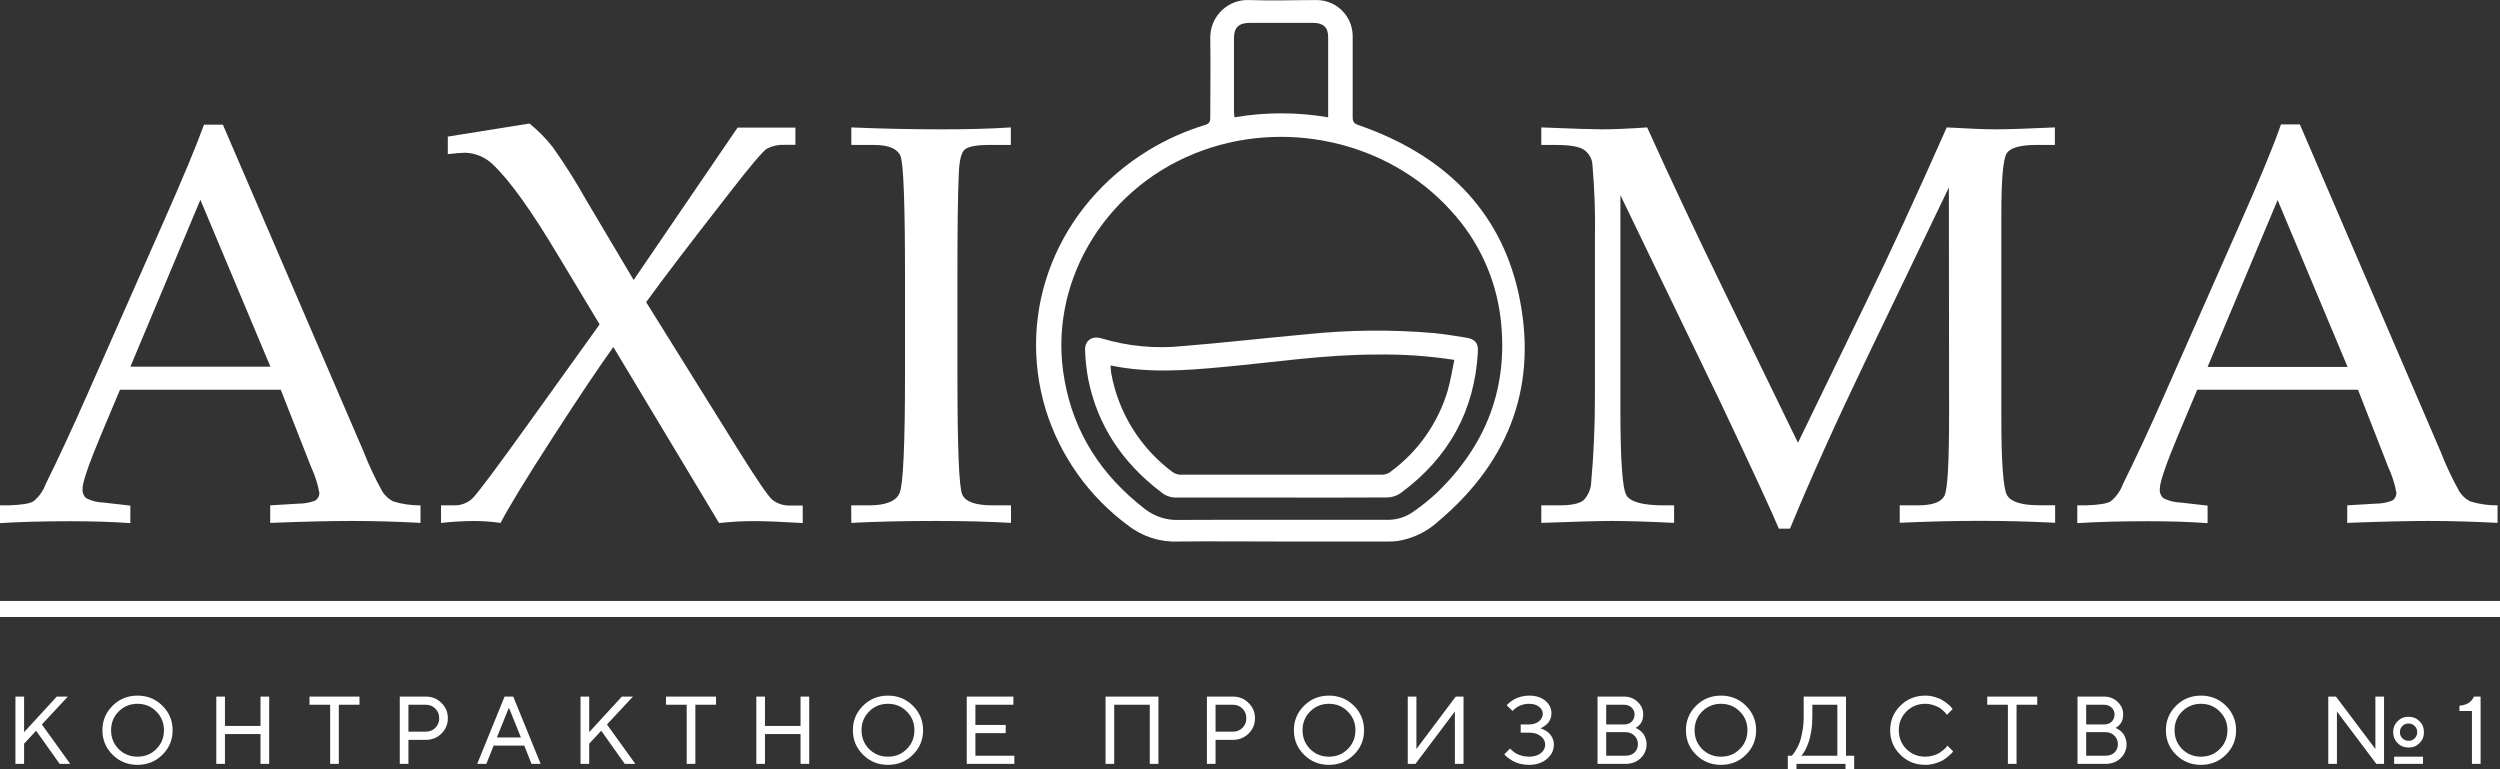
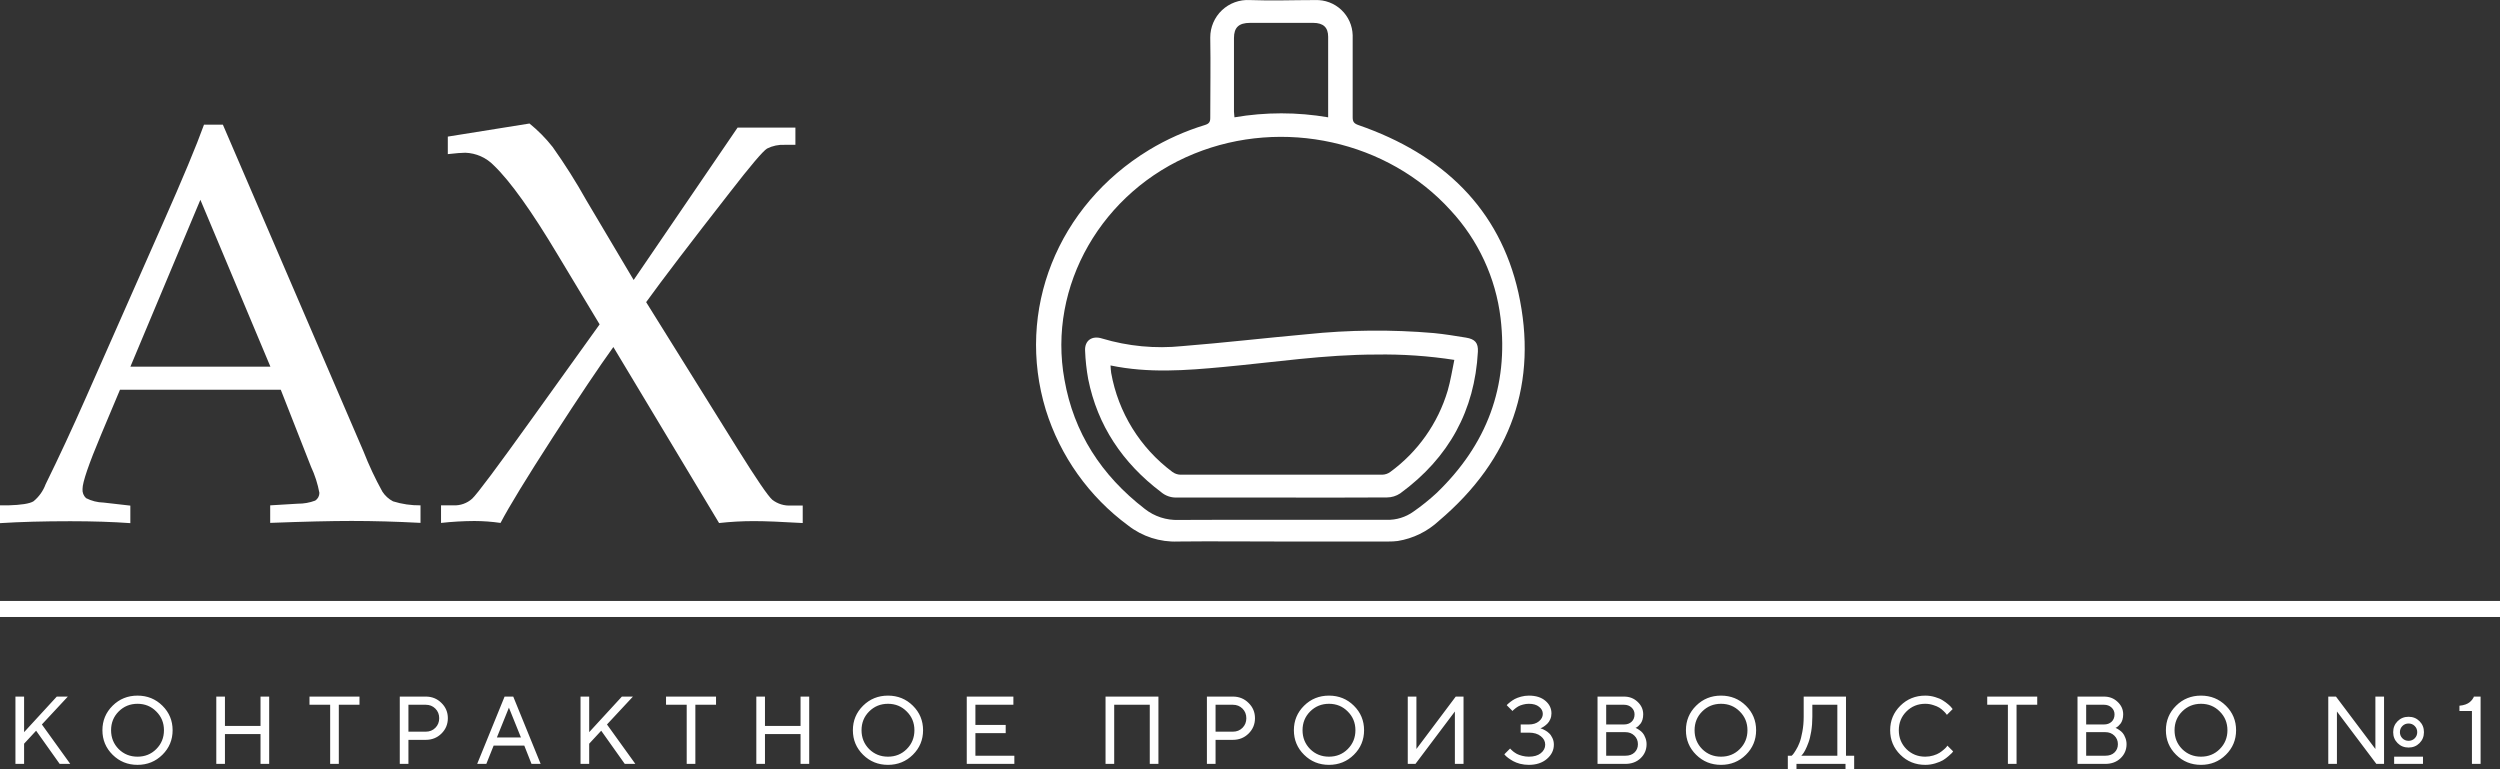
<svg xmlns="http://www.w3.org/2000/svg" width="468" height="144" viewBox="0 0 468 144" fill="none">
  <rect x="0" y="0" width="468" height="144" fill="#333333" stroke="none" />
  <g clip-path="url(#clip0_155_300)">
    <path d="M52.56 72.962H22.46L18.94 81.332C16.607 86.885 15.443 90.285 15.45 91.532C15.421 91.85 15.465 92.171 15.579 92.469C15.694 92.767 15.875 93.035 16.11 93.252C17.13 93.774 18.255 94.058 19.4 94.082L24.4 94.652V97.932C21.067 97.692 17.32 97.572 13.16 97.572C8.173 97.572 3.787 97.692 0 97.932V94.602H1.56C3.99 94.532 5.56 94.282 6.27 93.842C7.298 93 8.082 91.899 8.54 90.652C11 85.652 13.51 80.255 16.07 74.462L30.38 42.062C34.193 33.455 36.797 27.212 38.19 23.332H41.72L68.05 84.512C69.06 87.094 70.239 89.606 71.58 92.032C72.077 92.802 72.767 93.429 73.58 93.852C75.243 94.37 76.978 94.623 78.72 94.602V97.882C74.22 97.642 69.91 97.522 65.82 97.522C62 97.522 56.93 97.642 50.58 97.882V94.602L55.73 94.292C56.85 94.303 57.962 94.106 59.01 93.712C59.251 93.555 59.449 93.34 59.585 93.086C59.721 92.833 59.792 92.55 59.79 92.262C59.475 90.572 58.948 88.929 58.22 87.372L52.56 72.962ZM24.41 68.642H50.62L37.51 37.402L24.41 68.642Z" fill="white" />
    <path d="M112.25 60.722L104.46 47.782C99.533 39.535 95.533 33.935 92.46 30.982C91.055 29.52 89.136 28.663 87.11 28.592C86.44 28.592 85.35 28.682 83.83 28.852V25.572L99.12 23.122C100.727 24.422 102.182 25.898 103.46 27.522C105.743 30.741 107.852 34.079 109.78 37.522L118.62 52.412L138.08 23.882H148.9V27.112H146.9C145.755 27.054 144.614 27.295 143.59 27.812C142.823 28.279 140.49 31.029 136.59 36.062C129.17 45.569 123.96 52.402 120.96 56.562L138.14 84.132C141.62 89.712 143.767 92.855 144.58 93.562C145.58 94.336 146.829 94.716 148.09 94.632H150.27V97.912C146.27 97.672 143.2 97.552 141.06 97.552C138.905 97.554 136.752 97.674 134.61 97.912L114.82 64.962C112.153 68.662 108.37 74.305 103.47 81.892C98.57 89.479 95.313 94.812 93.7 97.892C92.077 97.655 90.44 97.535 88.8 97.532C86.715 97.542 84.632 97.662 82.56 97.892V94.602H84.9C86.182 94.657 87.435 94.209 88.39 93.352C89.29 92.525 93.087 87.442 99.78 78.102L112.25 60.722Z" fill="white" />
-     <path d="M159.34 94.602H162.62C165.85 94.602 167.77 93.832 168.42 92.262C169.07 90.692 169.42 83.262 169.42 69.832V52.212C169.42 38.332 169.143 30.682 168.59 29.262C168.04 27.852 166.37 27.132 163.59 27.132H159.37V23.852C165.14 24.102 170.84 24.212 176.47 24.212C181.16 24.212 185.41 24.102 189.23 23.852V27.132H185.23C182.76 27.132 181.23 27.432 180.58 28.012C179.93 28.592 179.58 30.102 179.49 32.492C179.31 36.199 179.223 42.805 179.23 52.312V70.252C179.23 83.752 179.527 91.182 180.12 92.542C180.7 93.922 182.6 94.602 185.81 94.602H189.26V97.882C184.993 97.642 180.327 97.522 175.26 97.522C169.393 97.522 164.097 97.642 159.37 97.882L159.34 94.602Z" fill="white" />
-     <path d="M364.83 35.092L349.36 67.262C343.56 79.342 338.803 89.909 335.09 98.962H333C331.72 95.875 328.053 87.942 322 75.162L303.34 36.532V76.752C303.34 86.119 303.713 91.435 304.46 92.702C305.207 93.969 307.54 94.602 311.46 94.602H313.39V97.882C308.57 97.642 304.643 97.522 301.61 97.522C299.42 97.522 295.07 97.642 288.53 97.882V94.602H291.91C294.2 94.602 295.72 94.282 296.49 93.602C297.391 92.624 297.891 91.342 297.89 90.012C298.337 85.159 298.563 79.922 298.57 74.302V44.862C298.665 40.16 298.508 35.457 298.1 30.772C298.059 30.236 297.899 29.716 297.633 29.249C297.366 28.782 297 28.381 296.56 28.072C295.69 27.442 293.92 27.132 291.29 27.132H288.53V23.852C294.53 24.102 298.36 24.212 299.93 24.212C301.93 24.212 304.71 24.102 308.35 23.852C312.563 33.185 317.407 43.475 322.88 54.722L336.58 82.882L349.23 56.802C353.67 47.682 358.737 36.699 364.43 23.852C368.76 24.102 371.81 24.212 373.59 24.212C375.59 24.212 379.33 24.102 384.67 23.852V27.132H381.26C378.2 27.132 376.32 27.652 375.65 28.712C374.98 29.772 374.65 33.582 374.65 40.142V78.142C374.65 86.609 375.007 91.462 375.72 92.702C376.44 93.952 378.43 94.582 381.72 94.582H384.72V97.862C379.887 97.622 375.27 97.502 370.87 97.502C366.017 97.502 360.937 97.622 355.63 97.862V94.602H359C361.74 94.602 363.39 94.012 364 92.802C364.61 91.592 364.87 86.472 364.87 77.382L364.83 35.092Z" fill="white" />
-     <path d="M441.42 72.962H411.32L407.8 81.332C405.473 86.885 404.31 90.285 404.31 91.532C404.279 91.849 404.321 92.17 404.434 92.468C404.546 92.766 404.727 93.035 404.96 93.252C405.984 93.773 407.112 94.057 408.26 94.082L413.26 94.652V97.932C409.927 97.692 406.183 97.572 402.03 97.572C397.03 97.572 392.643 97.692 388.87 97.932V94.602H390.43C392.86 94.532 394.43 94.282 395.13 93.842C396.161 93.003 396.945 91.901 397.4 90.652C399.87 85.652 402.4 80.252 404.94 74.462L419.25 42.062C423.083 33.422 425.667 27.162 427 23.282H430.53L456.87 84.512C457.871 87.098 459.05 89.61 460.4 92.032C460.896 92.803 461.586 93.43 462.4 93.852C464.064 94.368 465.798 94.621 467.54 94.602V97.882C463.04 97.642 458.74 97.522 454.64 97.522C450.83 97.522 445.76 97.642 439.4 97.882V94.602L444.55 94.292C445.673 94.304 446.789 94.107 447.84 93.712C448.078 93.552 448.273 93.337 448.407 93.084C448.541 92.831 448.611 92.548 448.61 92.262C448.301 90.572 447.777 88.929 447.05 87.372L441.42 72.962ZM413.26 68.692H439.47L426.37 37.452L413.26 68.692Z" fill="white" />
    <path d="M239.58 101.372C233.23 101.372 226.87 101.302 220.52 101.372C217.153 101.509 213.846 100.446 211.19 98.372C203.873 92.985 198.47 85.399 195.77 76.722C190.11 58.132 197.93 38.512 215.1 28.072C218.38 26.089 221.894 24.52 225.56 23.402C226.3 23.172 226.56 22.862 226.56 22.092C226.56 17.092 226.65 12.032 226.56 7.012C226.558 6.057 226.752 5.112 227.129 4.235C227.506 3.358 228.059 2.567 228.753 1.911C229.447 1.256 230.268 0.749 231.165 0.422C232.062 0.096 233.017 -0.044 233.97 0.012C238.05 0.172 242.14 0.012 246.22 0.012C247.114 -0.02 248.005 0.126 248.842 0.44C249.679 0.755 250.445 1.233 251.096 1.846C251.747 2.459 252.27 3.195 252.635 4.011C252.999 4.827 253.198 5.708 253.22 6.602C253.22 11.729 253.22 16.852 253.22 21.972C253.22 22.802 253.48 23.132 254.32 23.422C270.11 28.892 280.72 39.092 284.24 54.772C287.94 71.512 283 85.962 269.35 97.512C267.216 99.495 264.545 100.803 261.67 101.272C261.083 101.345 260.492 101.379 259.9 101.372C253.12 101.385 246.347 101.385 239.58 101.372ZM239.81 97.312C246.4 97.312 253 97.312 259.6 97.312C261.39 97.357 263.146 96.816 264.6 95.772C266.115 94.719 267.555 93.563 268.91 92.312C278.38 83.212 282.42 72.312 280.91 59.562C280.002 52.022 276.733 44.962 271.57 39.392C259.81 26.392 240.19 22.012 223.57 28.762C206.29 35.762 196.06 53.542 199.27 71.082C201 80.962 206.14 88.962 214.3 95.262C216.101 96.682 218.348 97.416 220.64 97.332C227 97.282 233.42 97.312 239.81 97.312ZM231.09 21.962C236.894 20.967 242.826 20.967 248.63 21.962V21.052C248.63 16.332 248.63 11.612 248.63 6.882C248.63 5.142 247.73 4.292 245.86 4.282H234C231.91 4.282 231 5.142 231 7.112C231 11.702 231 16.292 231 20.882C231 21.192 231.07 21.522 231.09 21.962Z" fill="white" />
    <path d="M239.83 93.142C233.27 93.142 226.7 93.142 220.14 93.142C219.131 93.144 218.153 92.79 217.38 92.142C210.13 86.662 205.45 79.642 203.71 70.962C203.392 69.211 203.198 67.44 203.13 65.662C203.02 63.742 204.43 62.762 206.32 63.372C211.178 64.827 216.275 65.309 221.32 64.792C229.09 64.172 236.84 63.272 244.61 62.572C252.525 61.744 260.501 61.67 268.43 62.352C270.43 62.552 272.43 62.872 274.43 63.202C276.15 63.482 276.75 64.202 276.66 65.862C276.06 76.782 271.29 85.662 262.12 92.362C261.383 92.856 260.517 93.12 259.63 93.122C253 93.172 246.42 93.142 239.83 93.142ZM207.89 68.412C207.94 68.962 207.94 69.412 208.01 69.802C209.333 77.215 213.431 83.845 219.47 88.342C219.9 88.661 220.416 88.842 220.95 88.862C233.55 88.862 246.15 88.862 258.75 88.862C259.286 88.852 259.807 88.678 260.24 88.362C265.395 84.606 269.174 79.263 271 73.152C271.55 71.272 271.84 69.322 272.25 67.372C267.407 66.624 262.51 66.289 257.61 66.372C247.99 66.372 238.51 67.822 228.97 68.702C222 69.352 215 69.892 207.89 68.412Z" fill="white" />
    <line x1="-0.013" y1="114" x2="468.013" y2="114" stroke="white" stroke-width="3" />
    <path d="M2.89 143V130.4H4.51V137.06L10.63 130.4H12.7L7.84 135.62L13.15 143H11.17L6.76 136.79L4.51 139.22V143H2.89ZM22.215 133.19C21.267 134.138 20.793 135.308 20.793 136.7C20.793 138.092 21.267 139.268 22.215 140.228C23.175 141.176 24.351 141.65 25.743 141.65C27.135 141.65 28.305 141.176 29.253 140.228C30.213 139.268 30.693 138.092 30.693 136.7C30.693 135.308 30.213 134.138 29.253 133.19C28.305 132.23 27.135 131.75 25.743 131.75C24.351 131.75 23.175 132.23 22.215 133.19ZM21.081 141.29C19.809 140.03 19.173 138.5 19.173 136.7C19.173 134.9 19.809 133.37 21.081 132.11C22.353 130.85 23.907 130.22 25.743 130.22C27.579 130.22 29.133 130.85 30.405 132.11C31.677 133.37 32.313 134.9 32.313 136.7C32.313 138.5 31.677 140.03 30.405 141.29C29.133 142.55 27.579 143.18 25.743 143.18C23.907 143.18 22.353 142.55 21.081 141.29ZM40.49 143V130.4H42.11V135.89H48.77V130.4H50.39V143H48.77V137.42H42.11V143H40.49ZM61.806 143V131.93H57.936V130.4H67.296V131.93H63.426V143H61.806ZM74.838 143V130.4H79.698C80.862 130.4 81.84 130.796 82.632 131.588C83.436 132.368 83.838 133.322 83.838 134.45C83.838 135.578 83.436 136.538 82.632 137.33C81.84 138.11 80.862 138.5 79.698 138.5H76.458V143H74.838ZM76.458 136.97H79.698C80.418 136.97 81.018 136.73 81.498 136.25C81.978 135.77 82.218 135.17 82.218 134.45C82.218 133.73 81.978 133.13 81.498 132.65C81.018 132.17 80.418 131.93 79.698 131.93H76.458V136.97ZM89.329 143L94.459 130.4H96.079L101.209 143H99.499L98.149 139.58H92.407L91.039 143H89.329ZM93.019 138.05H97.519L95.269 132.47L93.019 138.05ZM108.676 143V130.4H110.296V137.06L116.416 130.4H118.486L113.626 135.62L118.936 143H116.956L112.546 136.79L110.296 139.22V143H108.676ZM128.551 143V131.93H124.681V130.4H134.041V131.93H130.171V143H128.551ZM141.583 143V130.4H143.203V135.89H149.863V130.4H151.483V143H149.863V137.42H143.203V143H141.583ZM162.701 133.19C161.753 134.138 161.279 135.308 161.279 136.7C161.279 138.092 161.753 139.268 162.701 140.228C163.661 141.176 164.837 141.65 166.229 141.65C167.621 141.65 168.791 141.176 169.739 140.228C170.699 139.268 171.179 138.092 171.179 136.7C171.179 135.308 170.699 134.138 169.739 133.19C168.791 132.23 167.621 131.75 166.229 131.75C164.837 131.75 163.661 132.23 162.701 133.19ZM161.567 141.29C160.295 140.03 159.659 138.5 159.659 136.7C159.659 134.9 160.295 133.37 161.567 132.11C162.839 130.85 164.393 130.22 166.229 130.22C168.065 130.22 169.619 130.85 170.891 132.11C172.163 133.37 172.799 134.9 172.799 136.7C172.799 138.5 172.163 140.03 170.891 141.29C169.619 142.55 168.065 143.18 166.229 143.18C164.393 143.18 162.839 142.55 161.567 141.29ZM180.976 143V130.4H189.706V131.93H182.596V135.71H188.266V137.24H182.596V141.47H189.886V143H180.976ZM206.957 143V130.4H216.857V143H215.237V131.93H208.577V143H206.957ZM225.933 143V130.4H230.793C231.957 130.4 232.935 130.796 233.727 131.588C234.531 132.368 234.933 133.322 234.933 134.45C234.933 135.578 234.531 136.538 233.727 137.33C232.935 138.11 231.957 138.5 230.793 138.5H227.553V143H225.933ZM227.553 136.97H230.793C231.513 136.97 232.113 136.73 232.593 136.25C233.073 135.77 233.313 135.17 233.313 134.45C233.313 133.73 233.073 133.13 232.593 132.65C232.113 132.17 231.513 131.93 230.793 131.93H227.553V136.97ZM245.257 133.19C244.309 134.138 243.835 135.308 243.835 136.7C243.835 138.092 244.309 139.268 245.257 140.228C246.217 141.176 247.393 141.65 248.785 141.65C250.177 141.65 251.347 141.176 252.295 140.228C253.255 139.268 253.735 138.092 253.735 136.7C253.735 135.308 253.255 134.138 252.295 133.19C251.347 132.23 250.177 131.75 248.785 131.75C247.393 131.75 246.217 132.23 245.257 133.19ZM244.123 141.29C242.851 140.03 242.215 138.5 242.215 136.7C242.215 134.9 242.851 133.37 244.123 132.11C245.395 130.85 246.949 130.22 248.785 130.22C250.621 130.22 252.175 130.85 253.447 132.11C254.719 133.37 255.355 134.9 255.355 136.7C255.355 138.5 254.719 140.03 253.447 141.29C252.175 142.55 250.621 143.18 248.785 143.18C246.949 143.18 245.395 142.55 244.123 141.29ZM263.533 143V130.4H265.153V140.21L272.515 130.4H273.973V143H272.353V133.19L264.973 143H263.533ZM281.613 141.2L282.693 140.12C282.729 140.156 282.777 140.21 282.837 140.282C282.897 140.354 283.035 140.48 283.251 140.66C283.467 140.828 283.701 140.984 283.953 141.128C284.205 141.26 284.535 141.38 284.943 141.488C285.351 141.596 285.771 141.65 286.203 141.65C287.151 141.65 287.895 141.434 288.435 141.002C288.987 140.558 289.263 140.024 289.263 139.4C289.263 138.776 288.987 138.248 288.435 137.816C287.895 137.372 287.151 137.15 286.203 137.15H284.673V135.62H286.203C286.983 135.62 287.613 135.422 288.093 135.026C288.573 134.63 288.813 134.168 288.813 133.64C288.813 133.112 288.579 132.668 288.111 132.308C287.655 131.936 287.019 131.75 286.203 131.75C285.831 131.75 285.471 131.798 285.123 131.894C284.787 131.978 284.499 132.086 284.259 132.218C284.031 132.35 283.827 132.488 283.647 132.632C283.479 132.764 283.353 132.872 283.269 132.956L283.143 133.1L282.063 132.02C282.099 131.972 282.153 131.906 282.225 131.822C282.309 131.738 282.483 131.594 282.747 131.39C283.011 131.186 283.287 131.006 283.575 130.85C283.875 130.694 284.259 130.55 284.727 130.418C285.207 130.286 285.699 130.22 286.203 130.22C287.511 130.22 288.543 130.544 289.299 131.192C290.055 131.828 290.433 132.614 290.433 133.55C290.433 133.934 290.361 134.294 290.217 134.63C290.073 134.966 289.899 135.236 289.695 135.44C289.503 135.632 289.305 135.8 289.101 135.944C288.897 136.088 288.723 136.19 288.579 136.25L288.363 136.34C288.435 136.352 288.525 136.382 288.633 136.43C288.753 136.466 288.957 136.562 289.245 136.718C289.533 136.874 289.785 137.06 290.001 137.276C290.229 137.48 290.433 137.774 290.613 138.158C290.793 138.53 290.883 138.944 290.883 139.4C290.883 140.432 290.451 141.32 289.587 142.064C288.723 142.808 287.595 143.18 286.203 143.18C285.627 143.18 285.075 143.114 284.547 142.982C284.031 142.838 283.599 142.67 283.251 142.478C282.915 142.286 282.615 142.094 282.351 141.902C282.099 141.71 281.913 141.548 281.793 141.416L281.613 141.2ZM299.058 143V130.4H304.008C305.028 130.4 305.88 130.73 306.564 131.39C307.26 132.038 307.608 132.818 307.608 133.73C307.608 134.102 307.56 134.444 307.464 134.756C307.368 135.056 307.248 135.296 307.104 135.476C306.96 135.656 306.816 135.812 306.672 135.944C306.528 136.064 306.408 136.148 306.312 136.196L306.168 136.25C306.228 136.274 306.3 136.31 306.384 136.358C306.48 136.394 306.648 136.496 306.888 136.664C307.128 136.82 307.338 137.006 307.518 137.222C307.698 137.426 307.86 137.72 308.004 138.104C308.16 138.476 308.238 138.878 308.238 139.31C308.238 140.354 307.866 141.23 307.122 141.938C306.378 142.646 305.424 143 304.26 143H299.058ZM300.678 141.47H304.278C304.986 141.47 305.55 141.272 305.97 140.876C306.402 140.468 306.618 139.946 306.618 139.31C306.618 138.674 306.396 138.14 305.952 137.708C305.508 137.276 304.95 137.06 304.278 137.06H300.678V141.47ZM300.678 135.62H304.008C304.596 135.62 305.07 135.452 305.43 135.116C305.802 134.768 305.988 134.306 305.988 133.73C305.988 133.226 305.802 132.8 305.43 132.452C305.058 132.104 304.584 131.93 304.008 131.93H300.678V135.62ZM318.647 133.19C317.699 134.138 317.225 135.308 317.225 136.7C317.225 138.092 317.699 139.268 318.647 140.228C319.607 141.176 320.783 141.65 322.175 141.65C323.567 141.65 324.737 141.176 325.685 140.228C326.645 139.268 327.125 138.092 327.125 136.7C327.125 135.308 326.645 134.138 325.685 133.19C324.737 132.23 323.567 131.75 322.175 131.75C320.783 131.75 319.607 132.23 318.647 133.19ZM317.513 141.29C316.241 140.03 315.605 138.5 315.605 136.7C315.605 134.9 316.241 133.37 317.513 132.11C318.785 130.85 320.339 130.22 322.175 130.22C324.011 130.22 325.565 130.85 326.837 132.11C328.109 133.37 328.745 134.9 328.745 136.7C328.745 138.5 328.109 140.03 326.837 141.29C325.565 142.55 324.011 143.18 322.175 143.18C320.339 143.18 318.785 142.55 317.513 141.29ZM334.68 145.7V141.47H335.4C335.46 141.422 335.538 141.344 335.634 141.236C335.742 141.116 335.922 140.852 336.174 140.444C336.438 140.024 336.666 139.562 336.858 139.058C337.062 138.554 337.242 137.864 337.398 136.988C337.566 136.112 337.65 135.176 337.65 134.18V130.4H345.57V141.47H347.1V145.7H345.48V143H336.3V145.7H334.68ZM337.2 141.47H343.95V131.93H339.27V134.18C339.27 135.164 339.198 136.088 339.054 136.952C338.91 137.816 338.736 138.512 338.532 139.04C338.34 139.568 338.142 140.03 337.938 140.426C337.734 140.81 337.56 141.08 337.416 141.236L337.2 141.47ZM364.548 139.58L365.628 140.66C365.58 140.732 365.508 140.828 365.412 140.948C365.316 141.056 365.1 141.254 364.764 141.542C364.44 141.83 364.092 142.088 363.72 142.316C363.348 142.532 362.862 142.73 362.262 142.91C361.662 143.09 361.044 143.18 360.408 143.18C358.572 143.18 357.018 142.55 355.746 141.29C354.474 140.03 353.838 138.5 353.838 136.7C353.838 134.9 354.474 133.37 355.746 132.11C357.018 130.85 358.572 130.22 360.408 130.22C361.044 130.22 361.656 130.31 362.244 130.49C362.832 130.658 363.318 130.868 363.702 131.12C364.086 131.36 364.422 131.606 364.71 131.858C364.998 132.098 365.208 132.308 365.34 132.488L365.538 132.74L364.458 133.82C364.422 133.76 364.368 133.688 364.296 133.604C364.236 133.508 364.08 133.34 363.828 133.1C363.588 132.86 363.324 132.65 363.036 132.47C362.748 132.29 362.364 132.128 361.884 131.984C361.416 131.828 360.924 131.75 360.408 131.75C359.016 131.75 357.84 132.23 356.88 133.19C355.932 134.138 355.458 135.308 355.458 136.7C355.458 138.092 355.932 139.268 356.88 140.228C357.84 141.176 359.016 141.65 360.408 141.65C360.924 141.65 361.422 141.578 361.902 141.434C362.382 141.29 362.772 141.122 363.072 140.93C363.384 140.726 363.654 140.522 363.882 140.318C364.122 140.114 364.296 139.94 364.404 139.796L364.548 139.58ZM375.878 143V131.93H372.008V130.4H381.368V131.93H377.498V143H375.878ZM388.91 143V130.4H393.86C394.88 130.4 395.732 130.73 396.416 131.39C397.112 132.038 397.46 132.818 397.46 133.73C397.46 134.102 397.412 134.444 397.316 134.756C397.22 135.056 397.1 135.296 396.956 135.476C396.812 135.656 396.668 135.812 396.524 135.944C396.38 136.064 396.26 136.148 396.164 136.196L396.02 136.25C396.08 136.274 396.152 136.31 396.236 136.358C396.332 136.394 396.5 136.496 396.74 136.664C396.98 136.82 397.19 137.006 397.37 137.222C397.55 137.426 397.712 137.72 397.856 138.104C398.012 138.476 398.09 138.878 398.09 139.31C398.09 140.354 397.718 141.23 396.974 141.938C396.23 142.646 395.276 143 394.112 143H388.91ZM390.53 141.47H394.13C394.838 141.47 395.402 141.272 395.822 140.876C396.254 140.468 396.47 139.946 396.47 139.31C396.47 138.674 396.248 138.14 395.804 137.708C395.36 137.276 394.802 137.06 394.13 137.06H390.53V141.47ZM390.53 135.62H393.86C394.448 135.62 394.922 135.452 395.282 135.116C395.654 134.768 395.84 134.306 395.84 133.73C395.84 133.226 395.654 132.8 395.282 132.452C394.91 132.104 394.436 131.93 393.86 131.93H390.53V135.62ZM408.498 133.19C407.55 134.138 407.076 135.308 407.076 136.7C407.076 138.092 407.55 139.268 408.498 140.228C409.458 141.176 410.634 141.65 412.026 141.65C413.418 141.65 414.588 141.176 415.536 140.228C416.496 139.268 416.976 138.092 416.976 136.7C416.976 135.308 416.496 134.138 415.536 133.19C414.588 132.23 413.418 131.75 412.026 131.75C410.634 131.75 409.458 132.23 408.498 133.19ZM407.364 141.29C406.092 140.03 405.456 138.5 405.456 136.7C405.456 134.9 406.092 133.37 407.364 132.11C408.636 130.85 410.19 130.22 412.026 130.22C413.862 130.22 415.416 130.85 416.688 132.11C417.96 133.37 418.596 134.9 418.596 136.7C418.596 138.5 417.96 140.03 416.688 141.29C415.416 142.55 413.862 143.18 412.026 143.18C410.19 143.18 408.636 142.55 407.364 141.29ZM448.183 143V141.65H453.583V143H448.183ZM435.853 143V130.4H437.293L444.673 140.21V130.4H446.293V143H444.853L437.473 133.19V143H435.853ZM449.731 135.908C449.419 136.22 449.263 136.604 449.263 137.06C449.263 137.516 449.419 137.9 449.731 138.212C450.043 138.524 450.427 138.68 450.883 138.68C451.339 138.68 451.723 138.524 452.035 138.212C452.347 137.9 452.503 137.516 452.503 137.06C452.503 136.604 452.347 136.22 452.035 135.908C451.723 135.596 451.339 135.44 450.883 135.44C450.427 135.44 450.043 135.596 449.731 135.908ZM448.831 139.112C448.279 138.56 448.003 137.876 448.003 137.06C448.003 136.244 448.279 135.56 448.831 135.008C449.383 134.456 450.067 134.18 450.883 134.18C451.699 134.18 452.383 134.456 452.935 135.008C453.487 135.56 453.763 136.244 453.763 137.06C453.763 137.876 453.487 138.56 452.935 139.112C452.383 139.664 451.699 139.94 450.883 139.94C450.067 139.94 449.383 139.664 448.831 139.112ZM462.747 143V133.1H460.407V132.11C460.827 132.074 461.205 131.996 461.541 131.876C461.889 131.744 462.153 131.6 462.333 131.444C462.525 131.276 462.681 131.114 462.801 130.958C462.921 130.802 463.005 130.67 463.053 130.562L463.107 130.4H464.367V143H462.747Z" fill="white" />
  </g>
  <defs>
    <clipPath id="clip0_155_300">
      <rect width="468" height="144" fill="white" />
    </clipPath>
  </defs>
</svg>